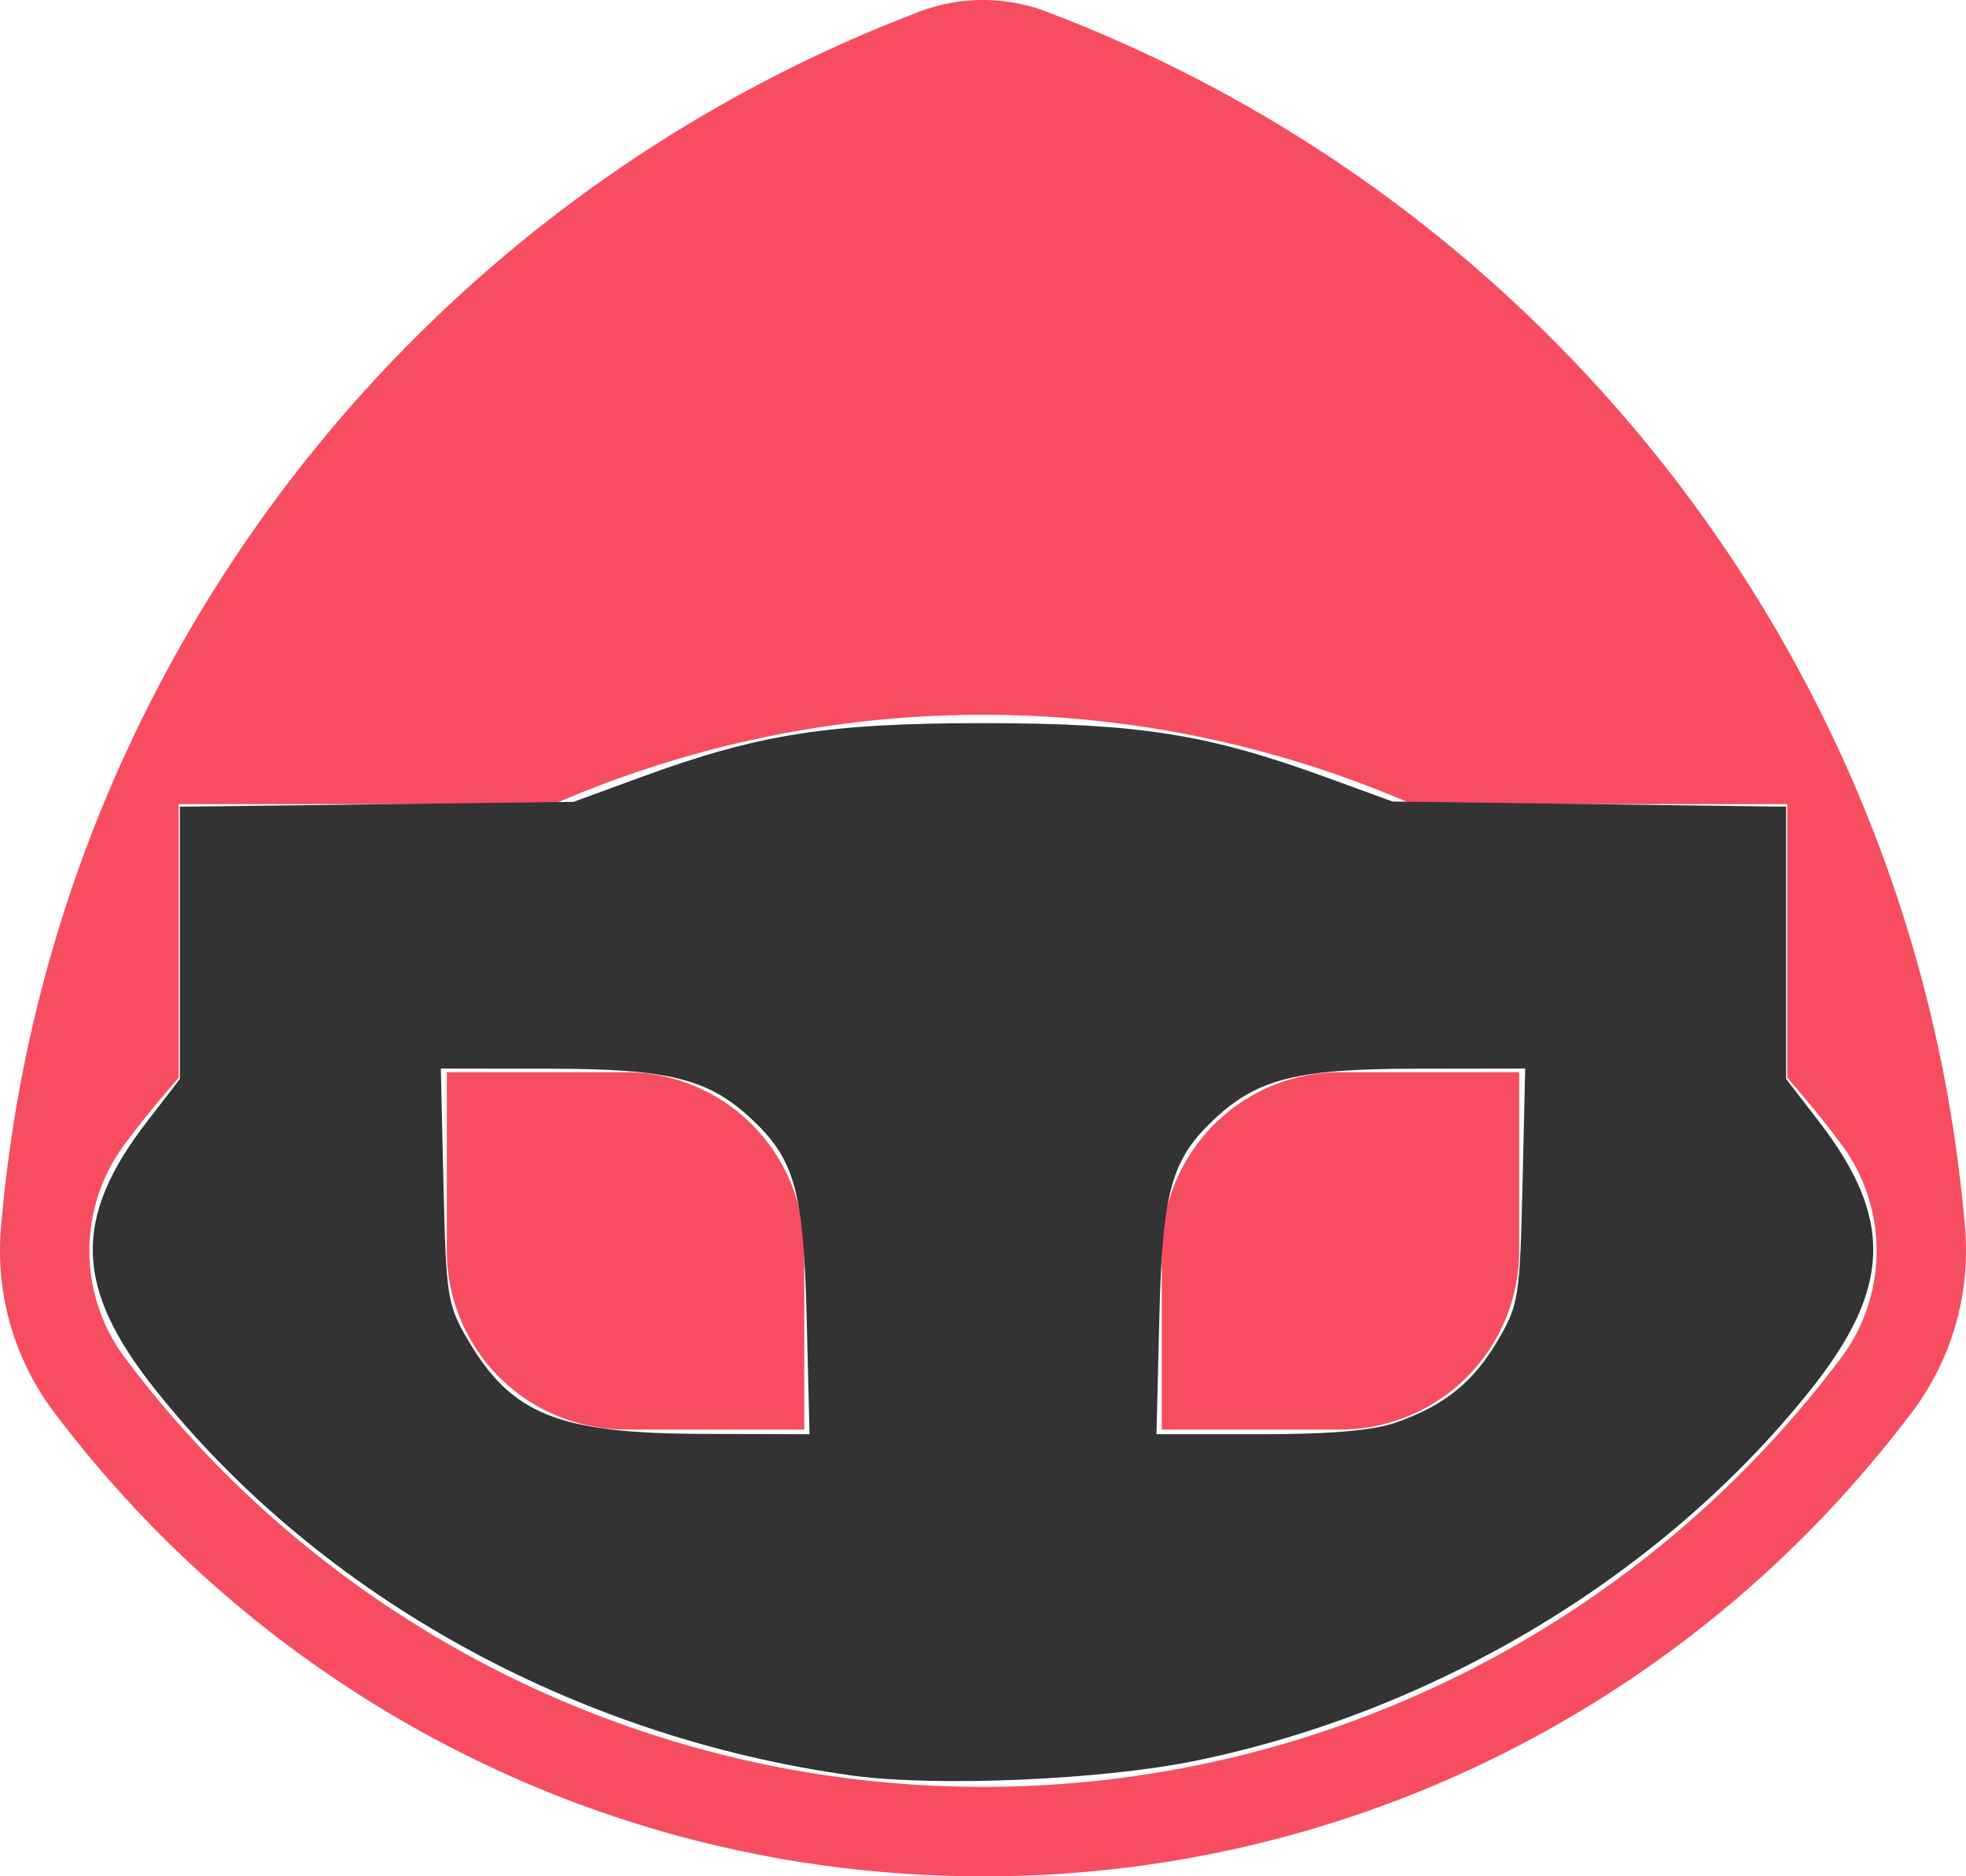
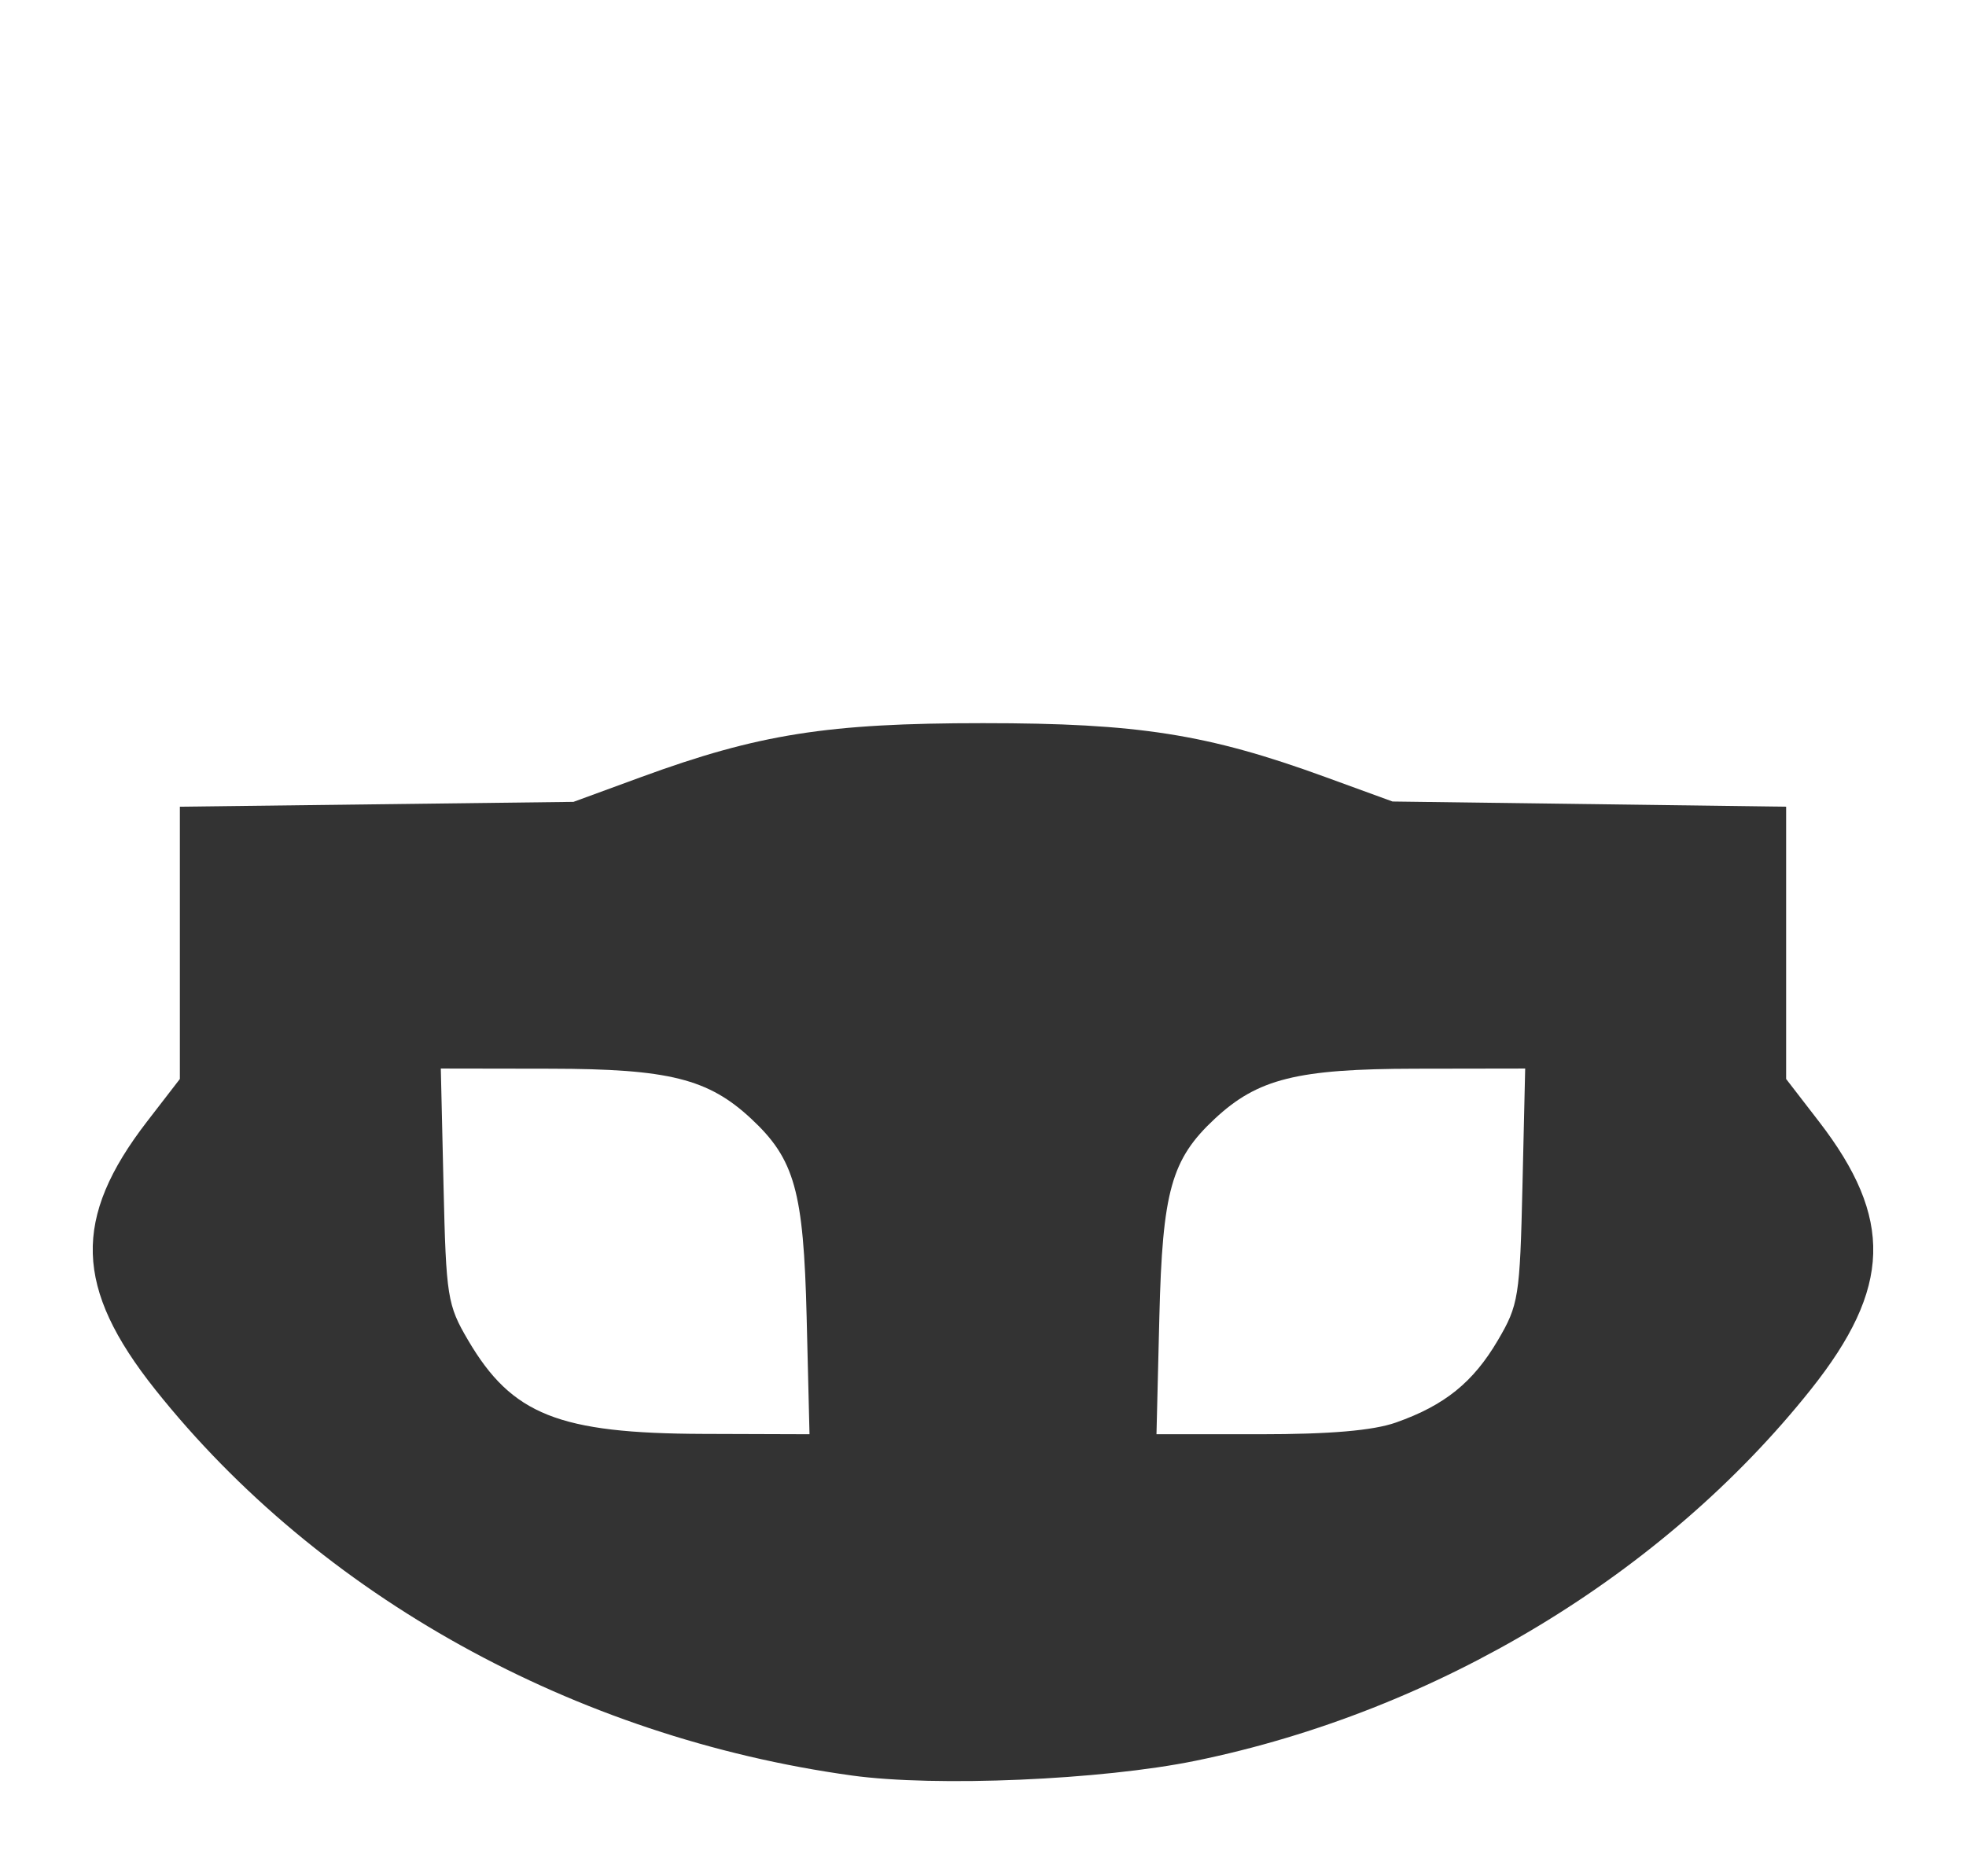
<svg xmlns="http://www.w3.org/2000/svg" xmlns:ns1="http://sodipodi.sourceforge.net/DTD/sodipodi-0.dtd" xmlns:ns2="http://www.inkscape.org/namespaces/inkscape" viewBox="0 0 1000 954.55" version="1.1" id="svg14" ns1:docname="favicon.svg" ns2:version="0.92.1 r15371">
  <ns1:namedview pagecolor="#ffffff" bordercolor="#666666" borderopacity="1" objecttolerance="10" gridtolerance="10" guidetolerance="10" ns2:pageopacity="0" ns2:pageshadow="2" ns2:window-width="1536" ns2:window-height="801" id="namedview16" showgrid="false" ns2:zoom="0.24723692" ns2:cx="500" ns2:cy="477.27499" ns2:window-x="-8" ns2:window-y="-8" ns2:window-maximized="1" ns2:current-layer="svg14" />
  <defs id="defs4">
    <style id="style2">.cls-1{fill: #f64e60;}</style>
  </defs>
  <g id="Capa_2" data-name="Capa 2">
    <g id="Capa_1-2" data-name="Capa 1">
-       <path class="cls-1" d="M999.64,626.22l-.33-3.93c-.91-10.47-2.07-20.87-3.42-31.16a721.28,721.28,0,0,0-69.13-227.49C846.07,200.91,706.25,72.69,535.38,7.13c-.73-.33-1.45-.58-2.18-.88l-2.36-.87a.7.7,0,0,0-.22-.07c-.07,0-.18-.07-.26-.11a87.25,87.25,0,0,0-9.89-2.87A91.17,91.17,0,0,0,469.64,5.2c-.08,0-.19.07-.26.11a.7.7,0,0,0-.22.07l-2.36.87-.18.08c-.66.25-1.35.51-2,.8q-18.5,7.08-36.44,15.16A729.69,729.69,0,0,0,73.24,363.64,721.28,721.28,0,0,0,4.11,591.13C2.76,601.42,1.6,611.82.69,622.29l-.33,3.93C.11,629.56,0,633,0,636.36a136.17,136.17,0,0,0,25.27,79.06c.95,1.34,2,2.69,2.95,4a2.29,2.29,0,0,1,.29.36C136.4,862.36,307.38,954.55,500,954.55a587.82,587.82,0,0,0,300.07-81.79A592.36,592.36,0,0,0,952.11,744q9.54-11.24,18.44-23c.8-1,1.6-2,2.36-3.09.22-.25.4-.51.58-.76a135.37,135.37,0,0,0,20.29-40.07v0a133.08,133.08,0,0,0,5.38-25.71,135.82,135.82,0,0,0,.84-15C1000,633,999.89,629.56,999.64,626.22Zm-46.08,23.31a89.76,89.76,0,0,1-17.09,41.23,545.5,545.5,0,0,1-872.94,0,90.88,90.88,0,0,1,0-108.8q13-17.4,27.38-33.63V409.09h190.8a546.93,546.93,0,0,1,436.58,0h190.8V548.33q14.34,16.24,27.38,33.63a91.07,91.07,0,0,1,18.08,54.4A86.59,86.59,0,0,1,953.56,649.53Z" id="path6" />
-       <path class="cls-1" d="M772.73,545.45v90.91a91,91,0,0,1-90.91,90.91H590.91V636.36a90.9,90.9,0,0,1,90.91-90.91Z" id="path8" />
-       <path class="cls-1" d="M409.09,636.36v90.91H318.18a91,91,0,0,1-90.91-90.91V545.45h90.91A90.9,90.9,0,0,1,409.09,636.36Z" id="path10" />
-     </g>
+       </g>
  </g>
  <path style="opacity:1;fill:#333333;fill-opacity:1;stroke:none;stroke-width:12.134;stroke-linecap:butt;stroke-linejoin:miter;stroke-miterlimit:4;stroke-dasharray:none;stroke-opacity:1;paint-order:stroke fill markers" d="M 433.262,903.267 C 292.231,883.809 162.503,811.918 78.955,706.921 37.836,655.246 36.769,619.85 74.842,570.501 l 16.643,-21.573 v -69.262 -69.262 l 100.106,-1.233 100.106,-1.233 34.38,-12.596 C 385.823,373.451 421.007,367.9 500,367.9 c 78.914,0 114.105,5.53 173.922,27.329 l 34.38,12.529 100.106,1.323 100.106,1.323 v 69.262 69.262 l 16.643,21.573 c 38.055,49.326 37.002,84.751 -4.053,136.345 -74.943,94.182 -190.195,163.752 -312.976,188.922 -47.714,9.781 -132.1,13.401 -174.867,7.5 z m -22.966,-233.262 c -1.57,-64.098 -6.086,-80.244 -28.211,-100.867 -21.814,-20.332 -41.893,-25.346 -101.882,-25.442 l -55.986,-0.089 1.382,59.659 c 1.311,56.58 1.957,60.637 12.521,78.607 22.284,37.907 46.068,47.37 119.674,47.612 l 53.963,0.178 z m 299.786,53.677 c 24.738,-8.728 39.223,-20.42 51.796,-41.808 10.564,-17.97 11.21,-22.027 12.521,-78.607 l 1.382,-59.659 -55.986,0.089 c -59.99,0.095 -80.069,5.109 -101.882,25.442 -22.125,20.622 -26.64,36.769 -28.211,100.867 l -1.462,59.659 h 52.444 c 35.946,0 57.777,-1.882 69.398,-5.982 z" id="path4495" ns2:connector-curvature="0" />
</svg>